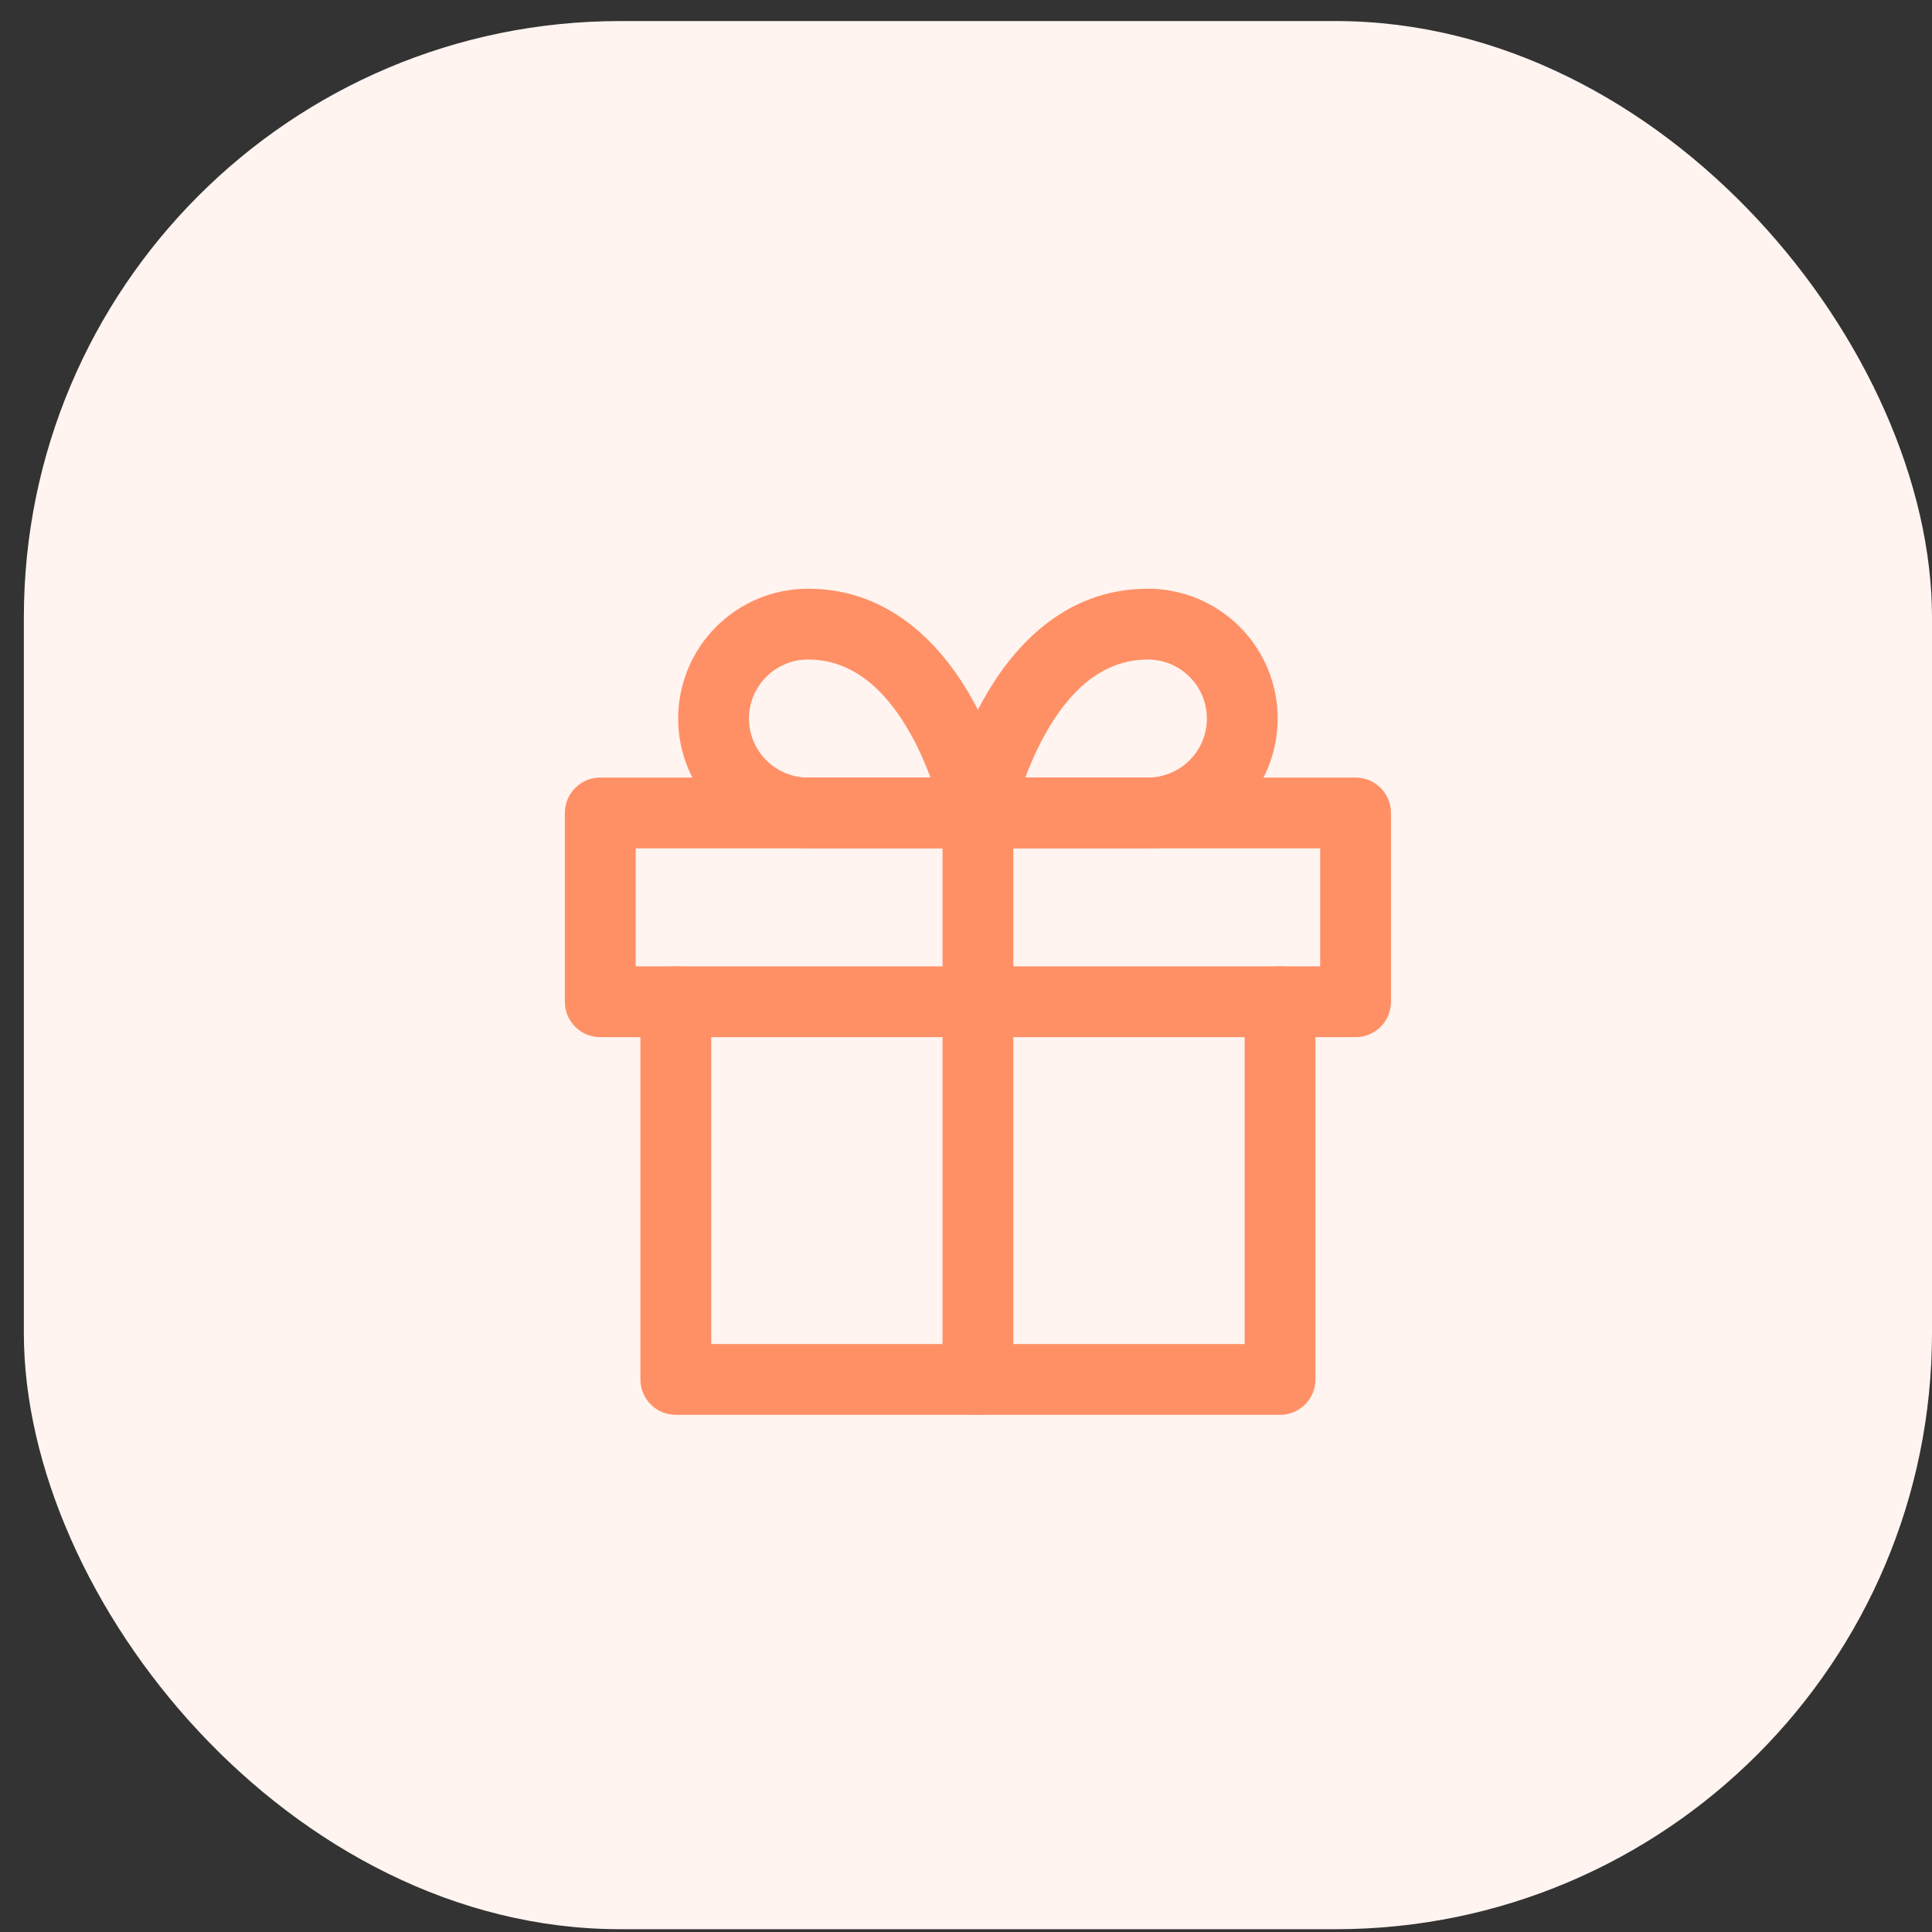
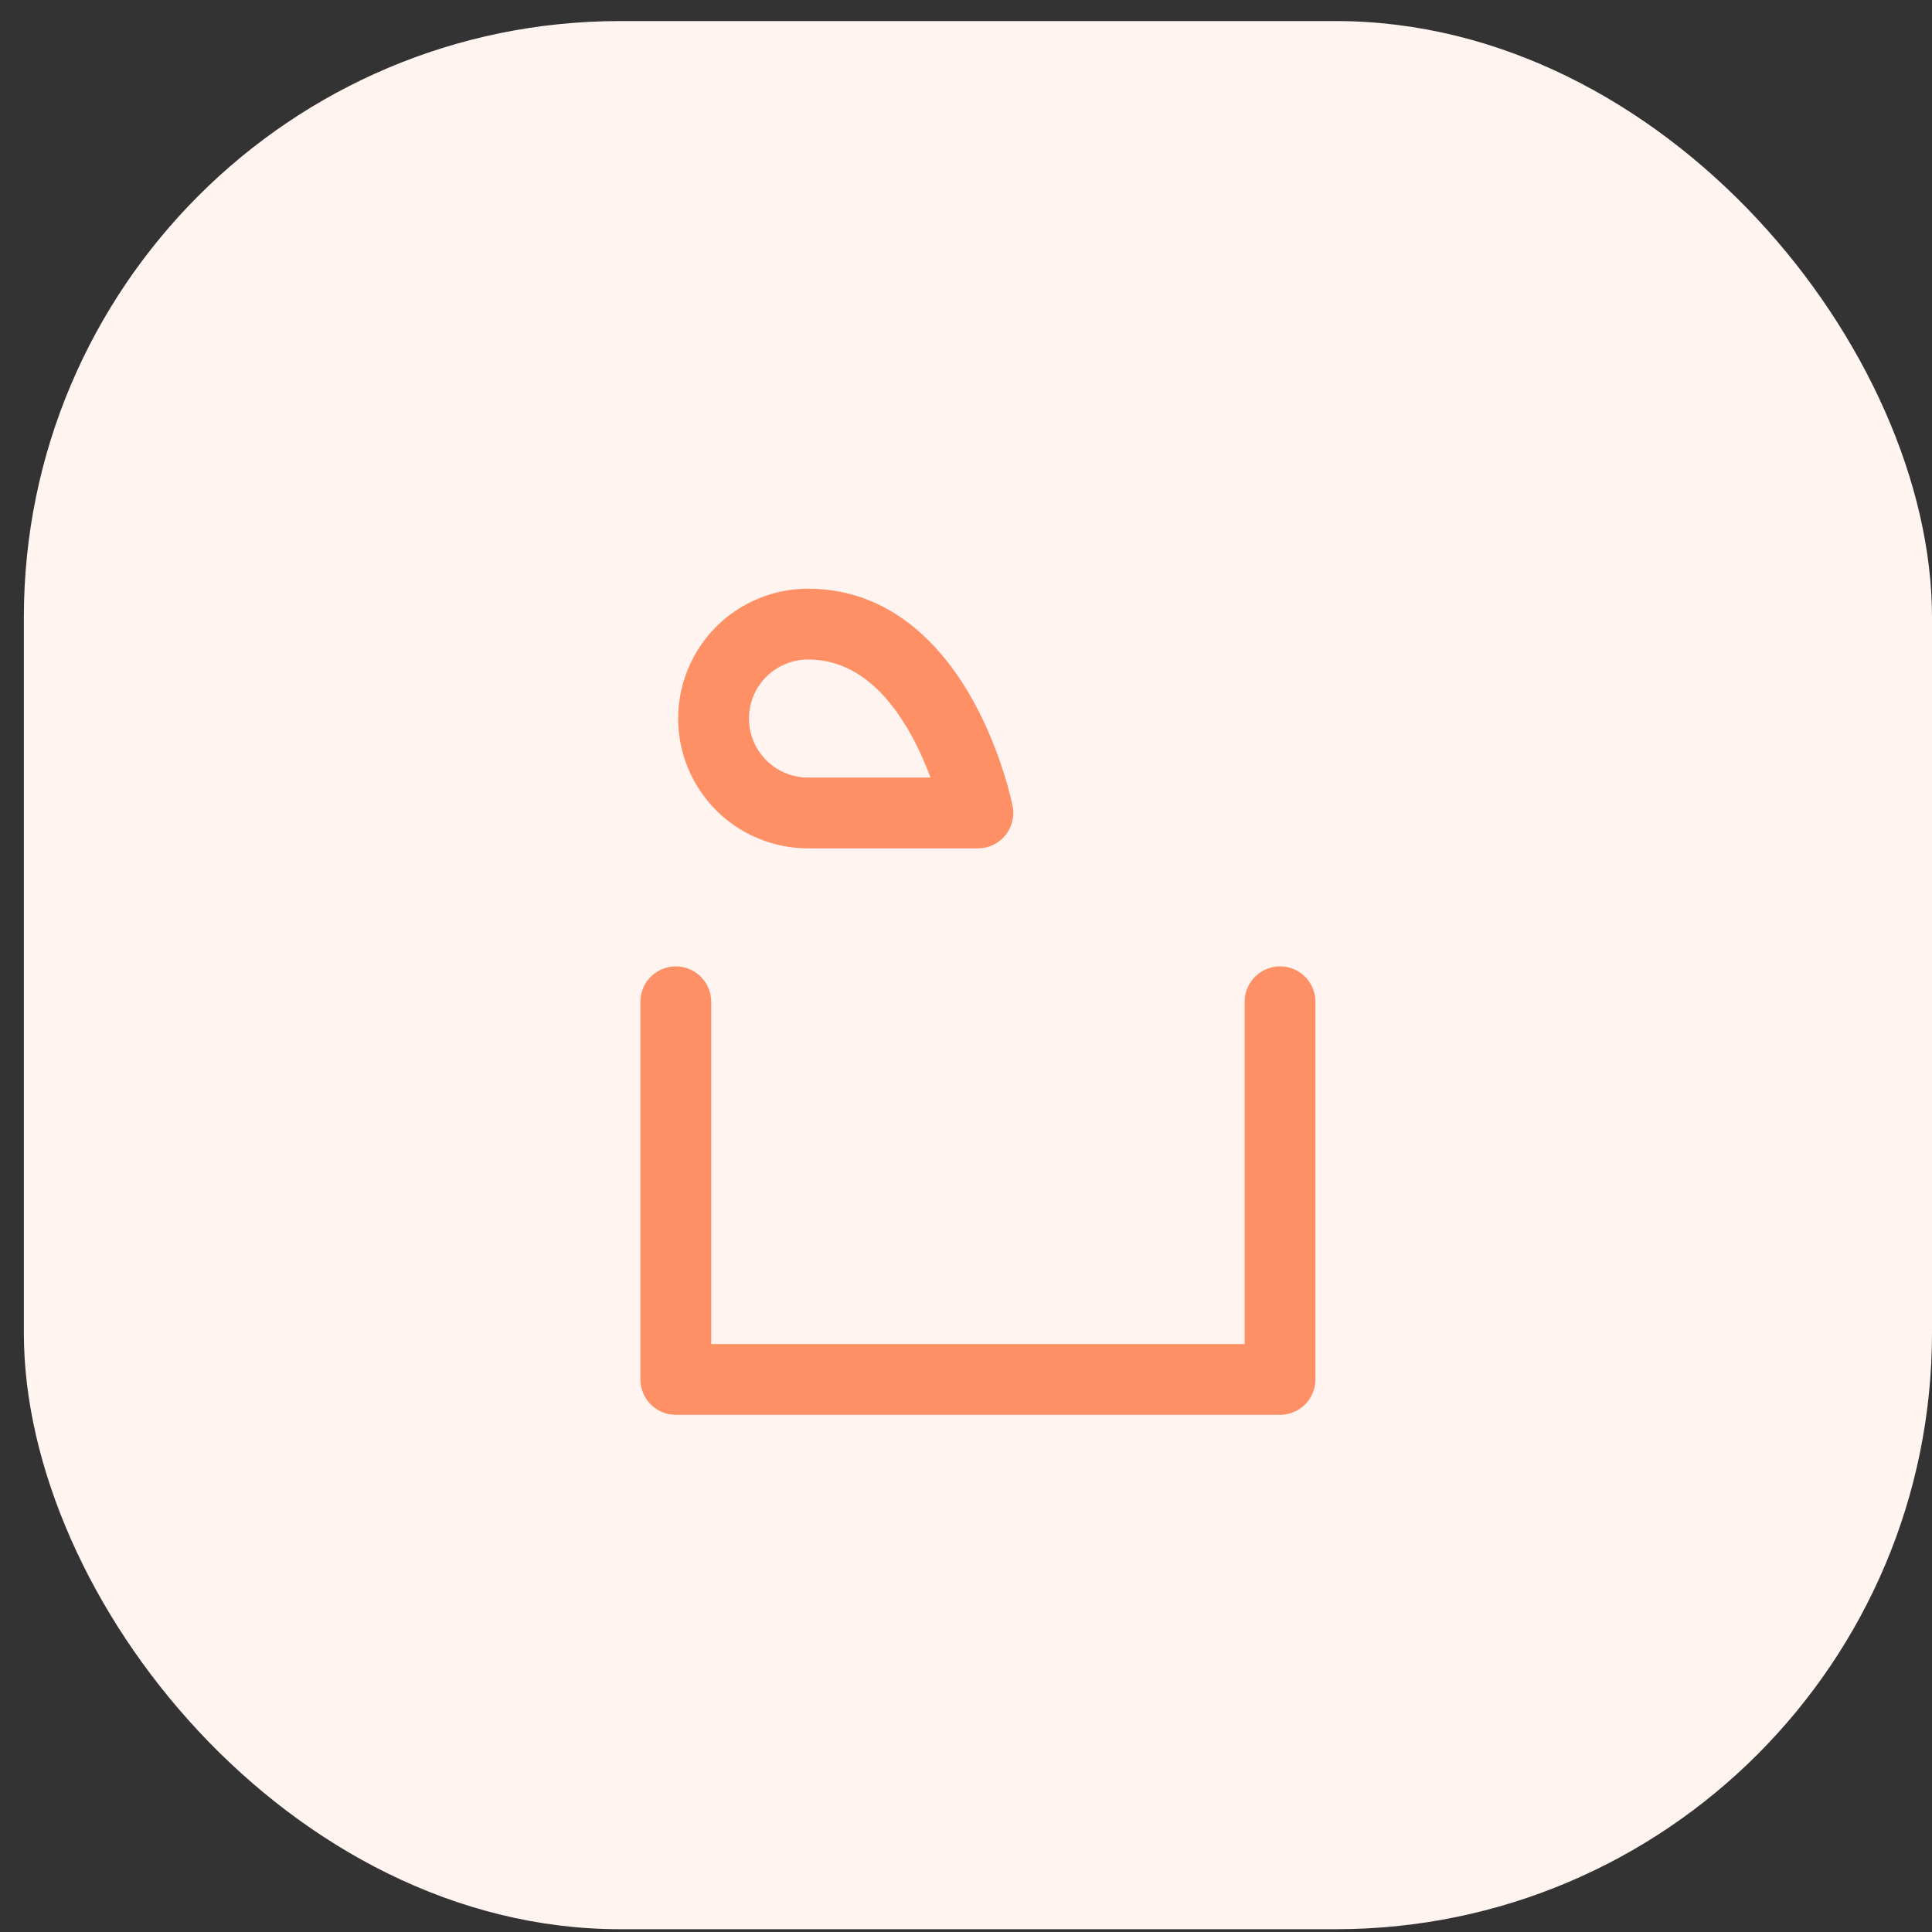
<svg xmlns="http://www.w3.org/2000/svg" width="81" height="81" viewBox="0 0 81 81" fill="none">
  <rect x="0" y="0" width="81" height="81" fill="#333333" stroke="none" />
  <rect x="1" y="0.883" width="80" height="80" rx="25" fill="#FFF4F0" />
  <path fill-rule="evenodd" clip-rule="evenodd" d="M28.334 40.516C29.153 40.516 29.818 41.18 29.818 42V56.349H52.182V42C52.182 41.18 52.847 40.516 53.667 40.516C54.487 40.516 55.151 41.18 55.151 42V57.833C55.151 58.653 54.487 59.318 53.667 59.318H28.334C27.514 59.318 26.849 58.653 26.849 57.833V42C26.849 41.18 27.514 40.516 28.334 40.516Z" fill="#FF9066" />
-   <path fill-rule="evenodd" clip-rule="evenodd" d="M23.682 34.083C23.682 33.264 24.347 32.599 25.166 32.599H56.833C57.653 32.599 58.318 33.264 58.318 34.083V42C58.318 42.82 57.653 43.484 56.833 43.484H25.166C24.347 43.484 23.682 42.82 23.682 42V34.083ZM26.651 35.568V40.516H55.349V35.568H26.651Z" fill="#FF9066" />
-   <path fill-rule="evenodd" clip-rule="evenodd" d="M41 32.599C41.82 32.599 42.484 33.264 42.484 34.083V57.833C42.484 58.653 41.82 59.318 41 59.318C40.18 59.318 39.516 58.653 39.516 57.833V34.083C39.516 33.264 40.18 32.599 41 32.599Z" fill="#FF9066" />
  <path fill-rule="evenodd" clip-rule="evenodd" d="M33.875 27.651C33.219 27.651 32.589 27.912 32.126 28.376C31.662 28.84 31.401 29.469 31.401 30.125C31.401 30.781 31.662 31.41 32.126 31.874C32.589 32.338 33.219 32.599 33.875 32.599H39.012C38.81 32.055 38.547 31.445 38.215 30.84C37.213 29.019 35.82 27.651 33.875 27.651ZM41 34.083C42.455 33.792 42.455 33.792 42.455 33.791L42.454 33.787L42.453 33.779L42.447 33.754C42.443 33.733 42.437 33.706 42.429 33.671C42.414 33.602 42.391 33.504 42.361 33.383C42.301 33.141 42.209 32.802 42.081 32.398C41.827 31.596 41.421 30.51 40.816 29.41C39.641 27.273 37.471 24.682 33.875 24.682C32.431 24.682 31.047 25.256 30.026 26.276C29.006 27.297 28.432 28.682 28.432 30.125C28.432 31.569 29.006 32.953 30.026 33.974C31.047 34.994 32.431 35.568 33.875 35.568H41C41.444 35.568 41.866 35.368 42.148 35.025C42.43 34.681 42.542 34.227 42.455 33.791L41 34.083Z" fill="#FF9066" />
-   <path fill-rule="evenodd" clip-rule="evenodd" d="M41.184 29.41C42.359 27.273 44.529 24.682 48.125 24.682C49.569 24.682 50.953 25.256 51.974 26.276C52.994 27.297 53.568 28.682 53.568 30.125C53.568 31.569 52.994 32.953 51.974 33.974C50.953 34.994 49.569 35.568 48.125 35.568H41C40.555 35.568 40.134 35.368 39.852 35.025C39.57 34.681 39.457 34.228 39.544 33.792L41 34.083C39.544 33.792 39.544 33.793 39.544 33.792L39.545 33.787L39.547 33.779L39.552 33.754C39.557 33.733 39.563 33.706 39.571 33.671C39.586 33.602 39.608 33.504 39.639 33.383C39.699 33.141 39.791 32.802 39.919 32.398C40.173 31.596 40.579 30.51 41.184 29.41ZM42.988 32.599H48.125C48.781 32.599 49.41 32.338 49.874 31.874C50.338 31.41 50.599 30.781 50.599 30.125C50.599 29.469 50.338 28.84 49.874 28.376C49.41 27.912 48.781 27.651 48.125 27.651C46.18 27.651 44.787 29.019 43.785 30.84C43.453 31.445 43.19 32.055 42.988 32.599Z" fill="#FF9066" />
</svg>